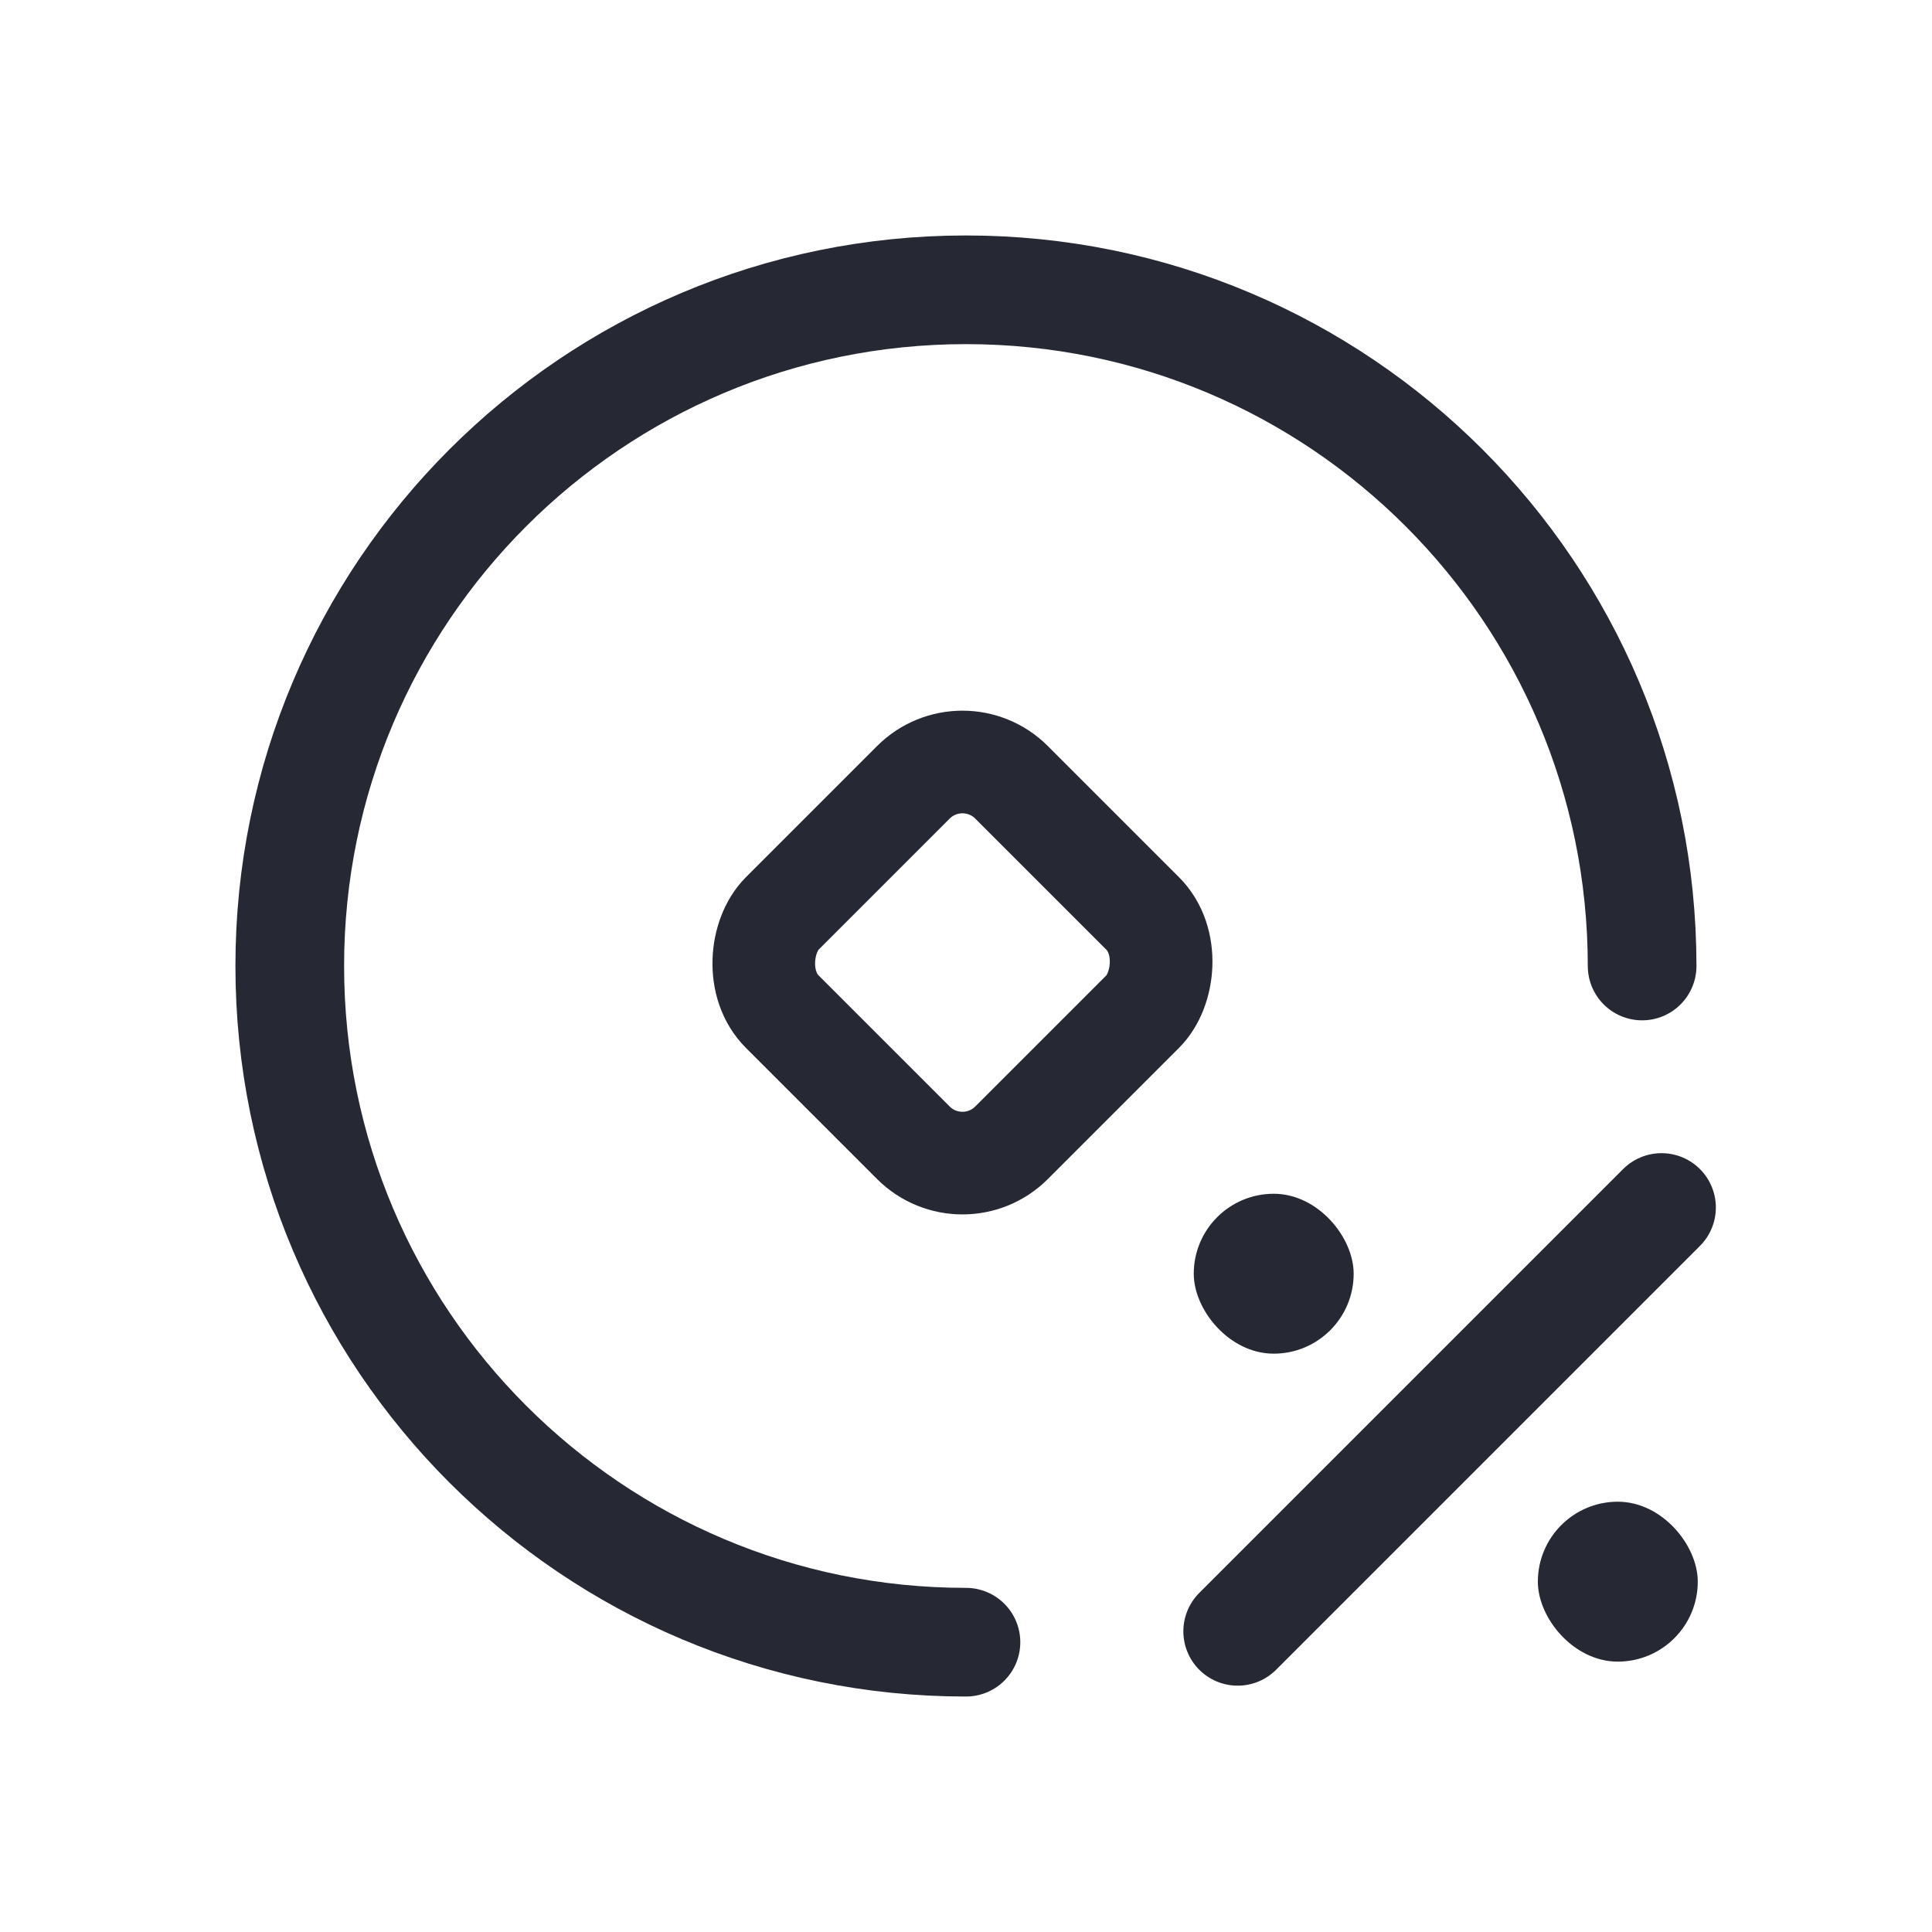
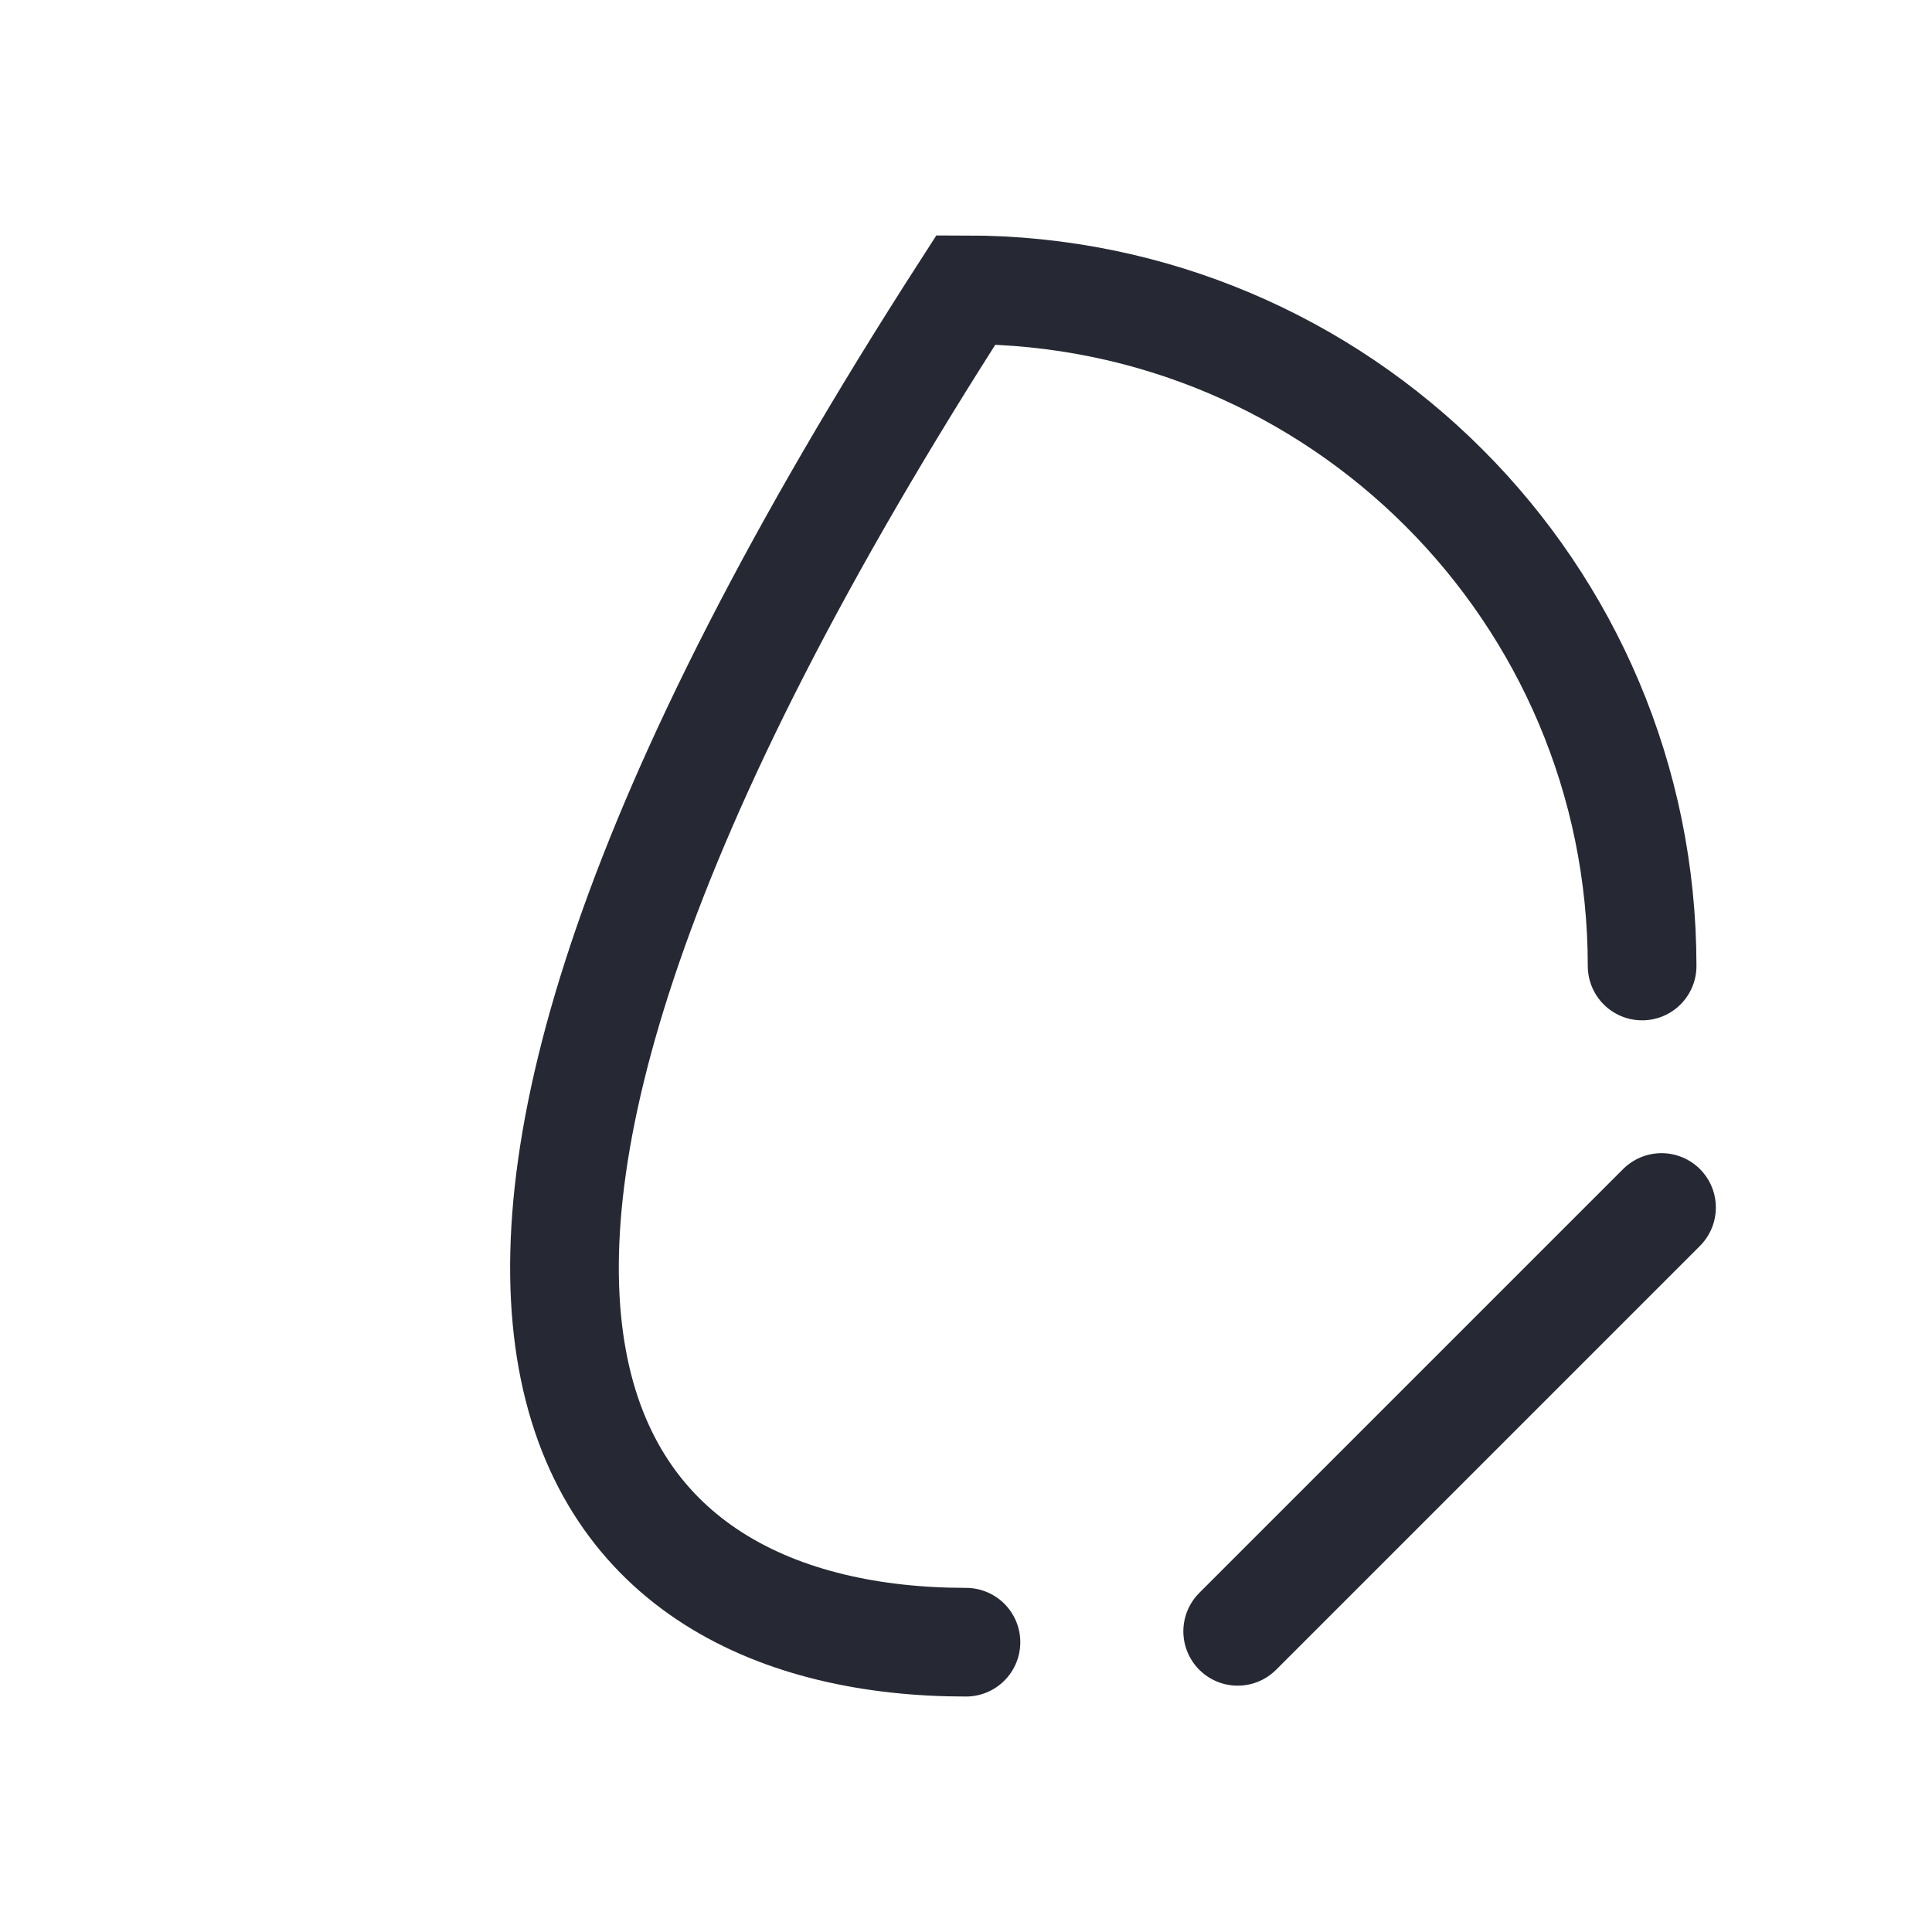
<svg xmlns="http://www.w3.org/2000/svg" width="48" height="48" viewBox="0 0 48 48" fill="none">
-   <path d="M40.798 24C40.798 14.722 33.277 7.2 23.999 7.2C14.721 7.2 7.199 14.722 7.199 24C7.199 33.279 14.721 40.8 23.999 40.8" stroke="#262933" stroke-width="2.7" stroke-linecap="round" />
-   <rect x="23.912" y="18.217" width="8.057" height="8.057" rx="1.725" transform="rotate(45 23.912 18.217)" stroke="#262933" stroke-width="2.55" />
+   <path d="M40.798 24C40.798 14.722 33.277 7.2 23.999 7.2C7.199 33.279 14.721 40.8 23.999 40.8" stroke="#262933" stroke-width="2.7" stroke-linecap="round" />
  <path d="M41.28 30L30.75 40.53" stroke="#262933" stroke-width="2.7" stroke-linecap="round" />
-   <rect x="29.829" y="29.829" width="3.632" height="3.632" rx="1.816" fill="#262933" stroke="#262933" stroke-width="0.341" />
-   <rect x="38.378" y="37.48" width="3.632" height="3.632" rx="1.816" fill="#262933" stroke="#262933" stroke-width="0.341" />
</svg>